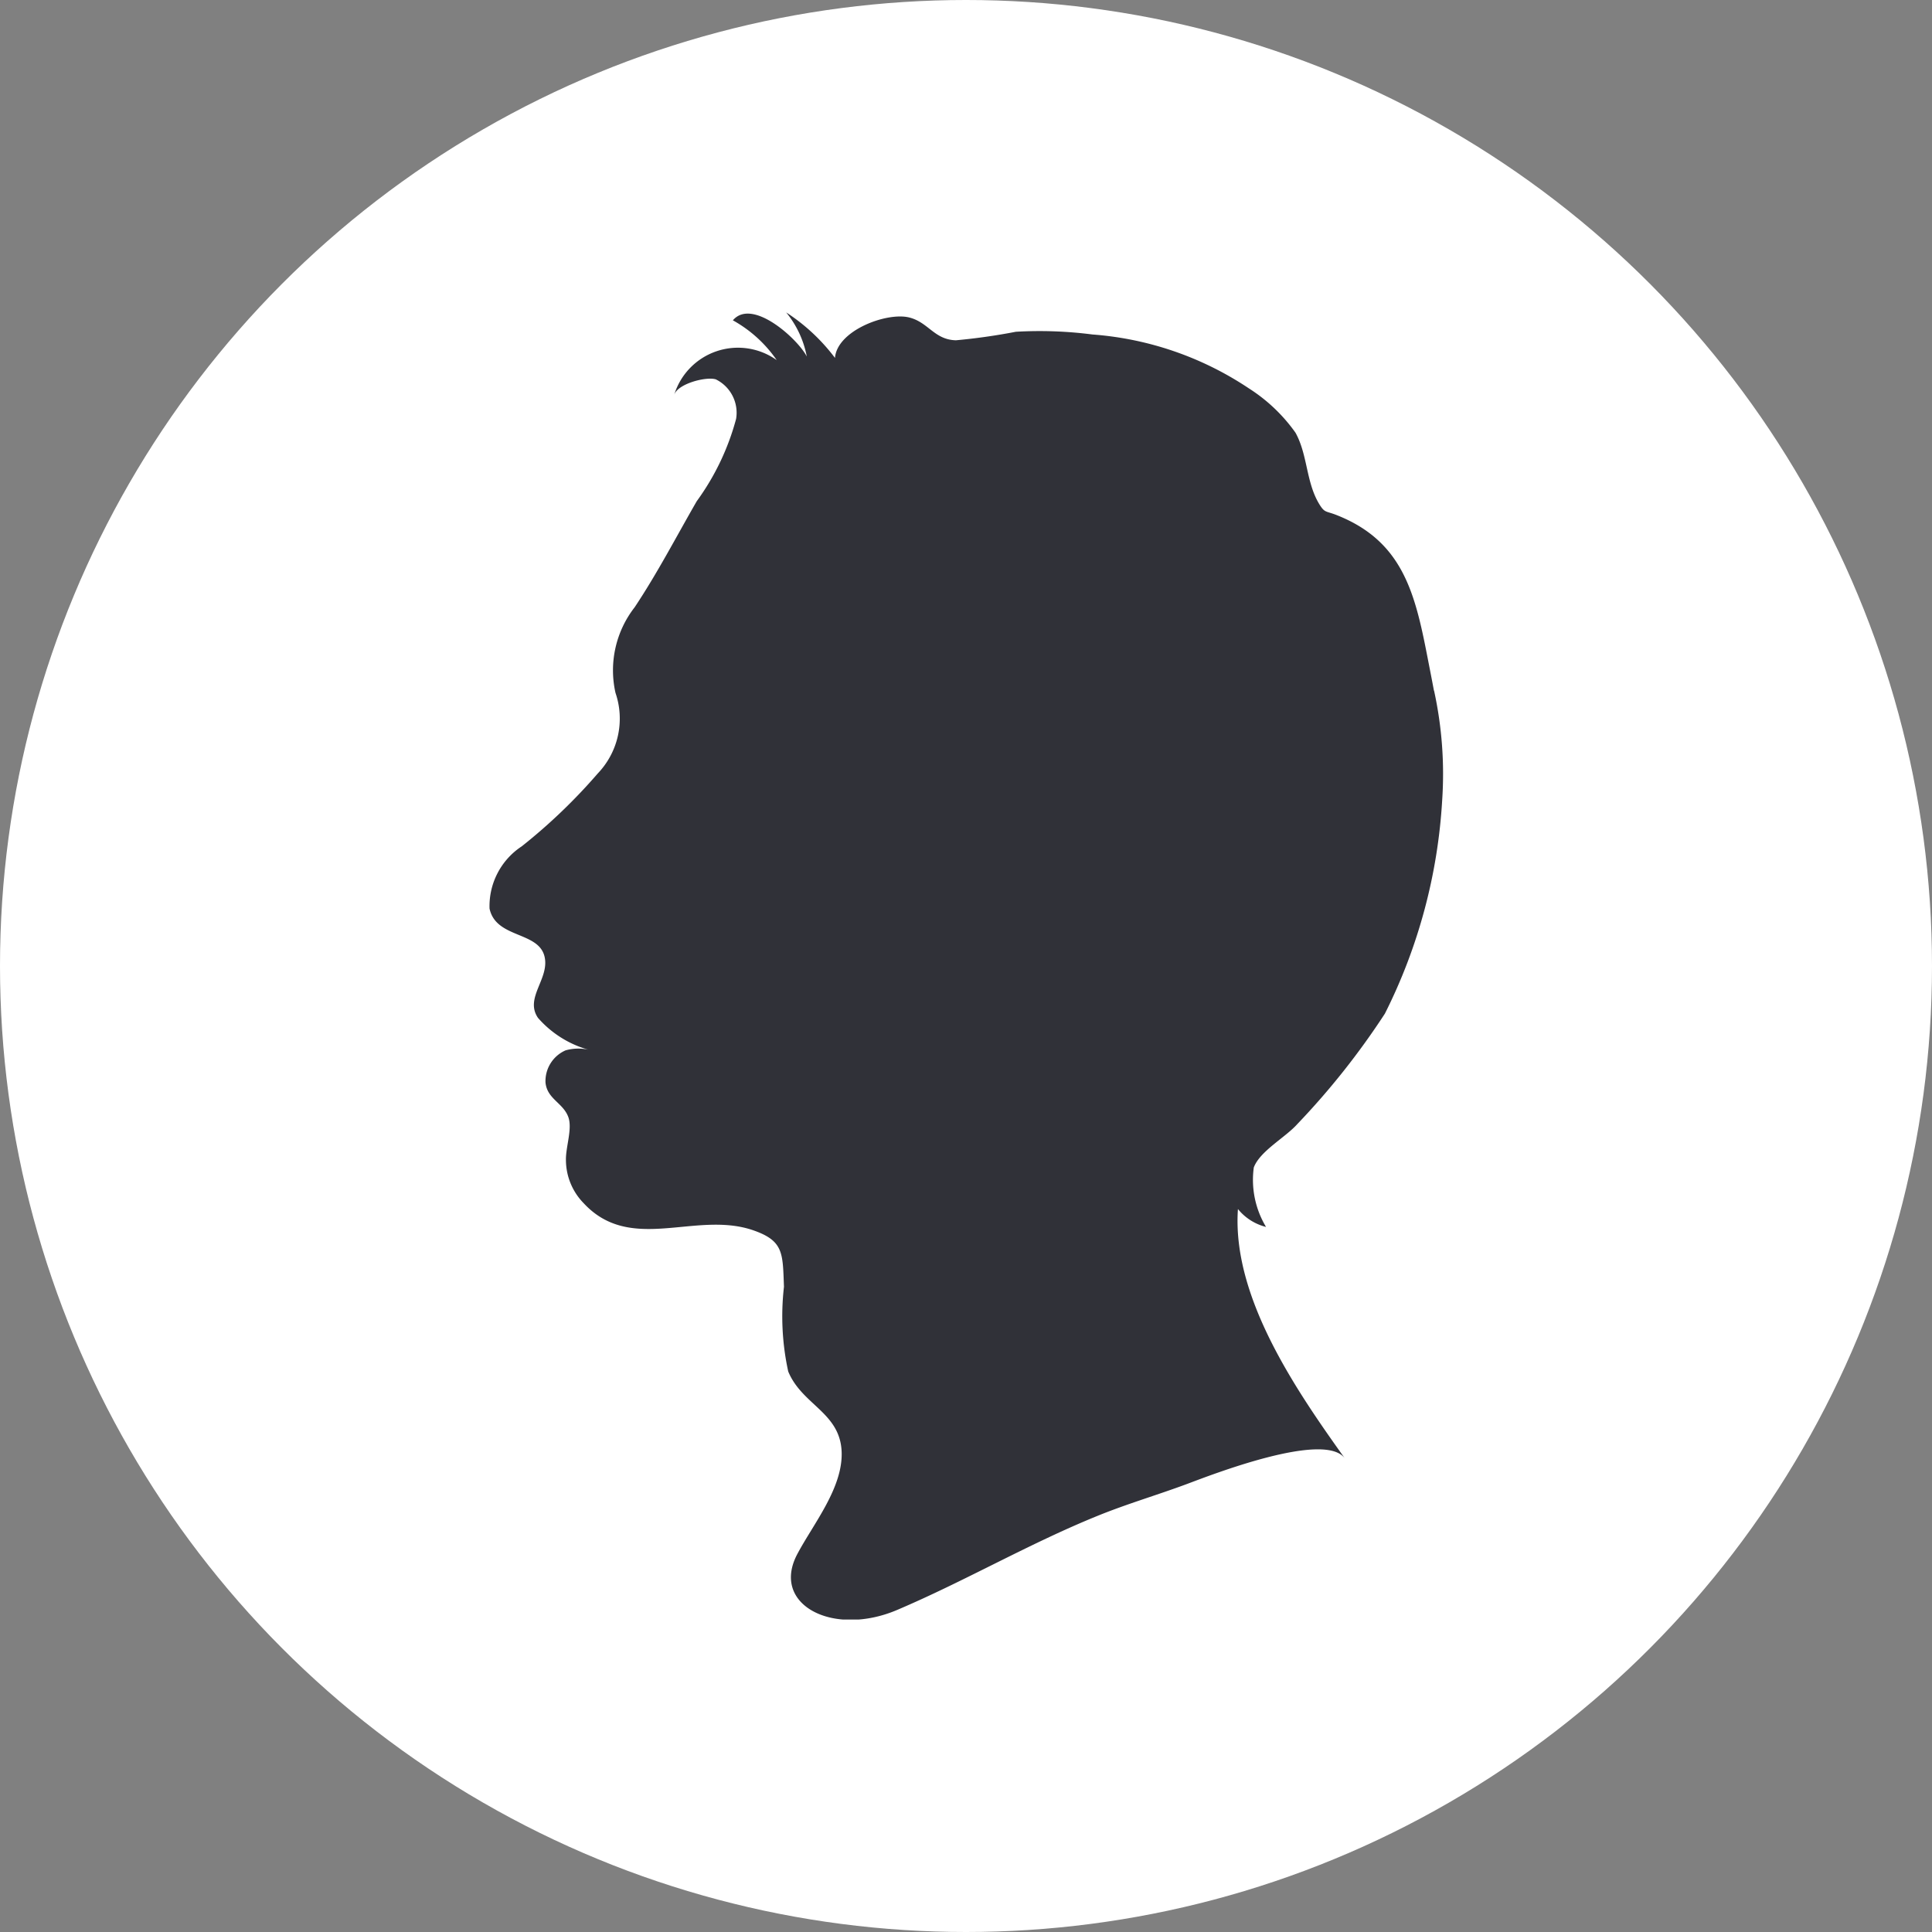
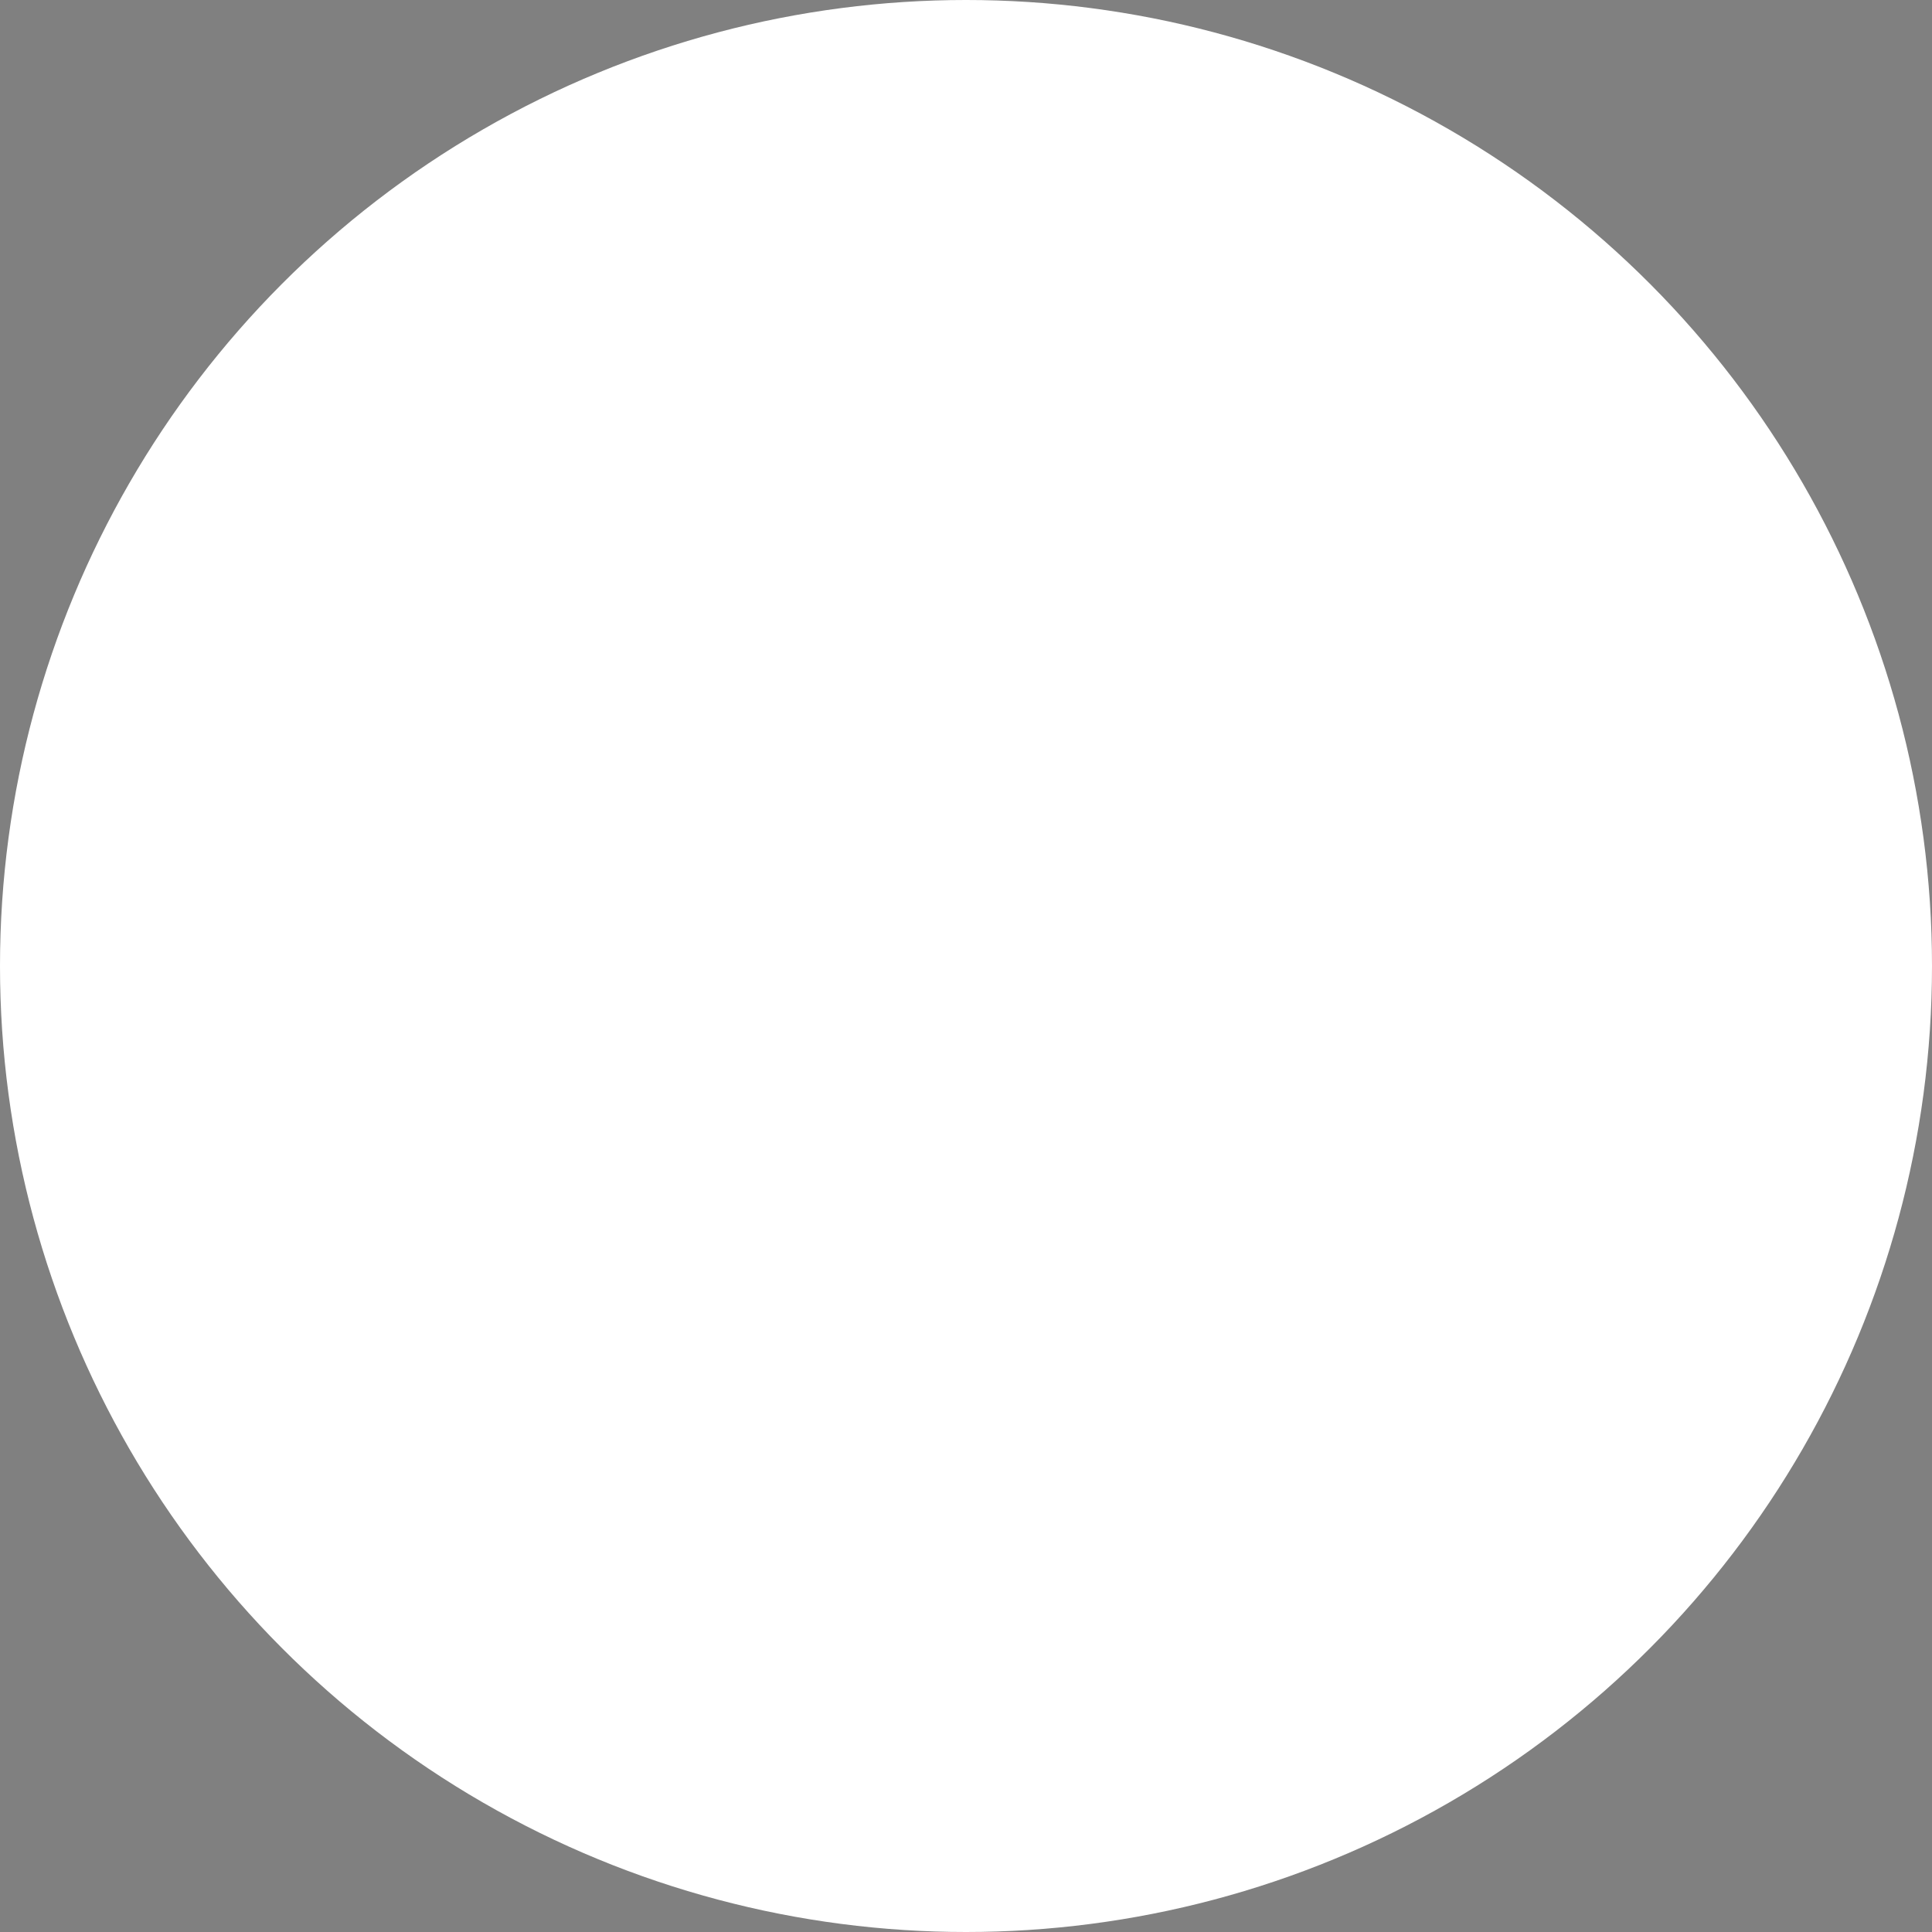
<svg xmlns="http://www.w3.org/2000/svg" width="54" height="54" viewBox="0 0 54 54">
  <rect x="0" y="0" width="54" height="54" fill="#808080" stroke="none" />
  <defs>
    <clipPath id="clip-path">
-       <rect id="長方形_158" data-name="長方形 158" width="26.676" height="36.534" fill="#303138" />
-     </clipPath>
+       </clipPath>
  </defs>
  <g id="グループ_255" data-name="グループ 255" transform="translate(-10 -12)">
    <circle id="楕円形_2" data-name="楕円形 2" cx="27" cy="27" r="27" transform="translate(10 12)" fill="#fff" />
    <g id="グループ_257" data-name="グループ 257" transform="translate(23.662 20.733)">
      <g id="グループ_256" data-name="グループ 256" clip-path="url(#clip-path)">
        <path id="パス_552" data-name="パス 552" d="M26.416,10.567c-.059-.319-.122-.635-.183-.949-.347-1.781-.694-3.232-2.545-3.957-.291-.114-.322-.054-.47-.293-.38-.614-.325-1.386-.672-2.008a4.682,4.682,0,0,0-1.3-1.236A9.067,9.067,0,0,0,16.873.617,11.548,11.548,0,0,0,14.731.541a16.851,16.851,0,0,1-1.675.238C12.447.763,12.287.271,11.744.14c-.63-.151-2.009.366-2.068,1.132A5.355,5.355,0,0,0,8.312,0a2.757,2.757,0,0,1,.576,1.233C8.644.751,7.367-.42,6.822.221A3.613,3.613,0,0,1,8.047,1.333,1.865,1.865,0,0,0,5.18,2.31c.093-.317.892-.523,1.165-.439a1.039,1.039,0,0,1,.567,1.106,6.959,6.959,0,0,1-1.1,2.3c-.571.991-1.1,2.01-1.735,2.964a2.868,2.868,0,0,0-.536,2.392,2.218,2.218,0,0,1-.495,2.253A15.669,15.669,0,0,1,.921,14.923a2,2,0,0,0-.9,1.741C.2,17.5,1.384,17.295,1.557,18c.152.618-.566,1.157-.182,1.718a2.919,2.919,0,0,0,1.407.889,1.314,1.314,0,0,0-.637.019.939.939,0,0,0-.56.9c.046.462.492.565.638.965.118.327-.074.829-.067,1.2a1.733,1.733,0,0,0,.494,1.205c1.308,1.413,3.1.224,4.7.745.9.3.863.644.9,1.593a7.234,7.234,0,0,0,.119,2.367c.387.938,1.449,1.143,1.493,2.243.04,1.008-.791,2.015-1.238,2.859-.754,1.419,1,2.328,2.795,1.561,1.9-.809,3.689-1.856,5.617-2.636.817-.331,1.659-.577,2.481-.883.628-.234,3.848-1.5,4.412-.712-1.357-1.9-3.164-4.512-2.99-6.972a1.465,1.465,0,0,0,.785.5,2.551,2.551,0,0,1-.342-1.662c.171-.458.881-.837,1.216-1.212a21.207,21.207,0,0,0,2.449-3.089,15.237,15.237,0,0,0,1.6-5.958,10.906,10.906,0,0,0-.225-3.062" transform="translate(0 -0.001)" fill="#303138" />
      </g>
    </g>
  </g>
</svg>